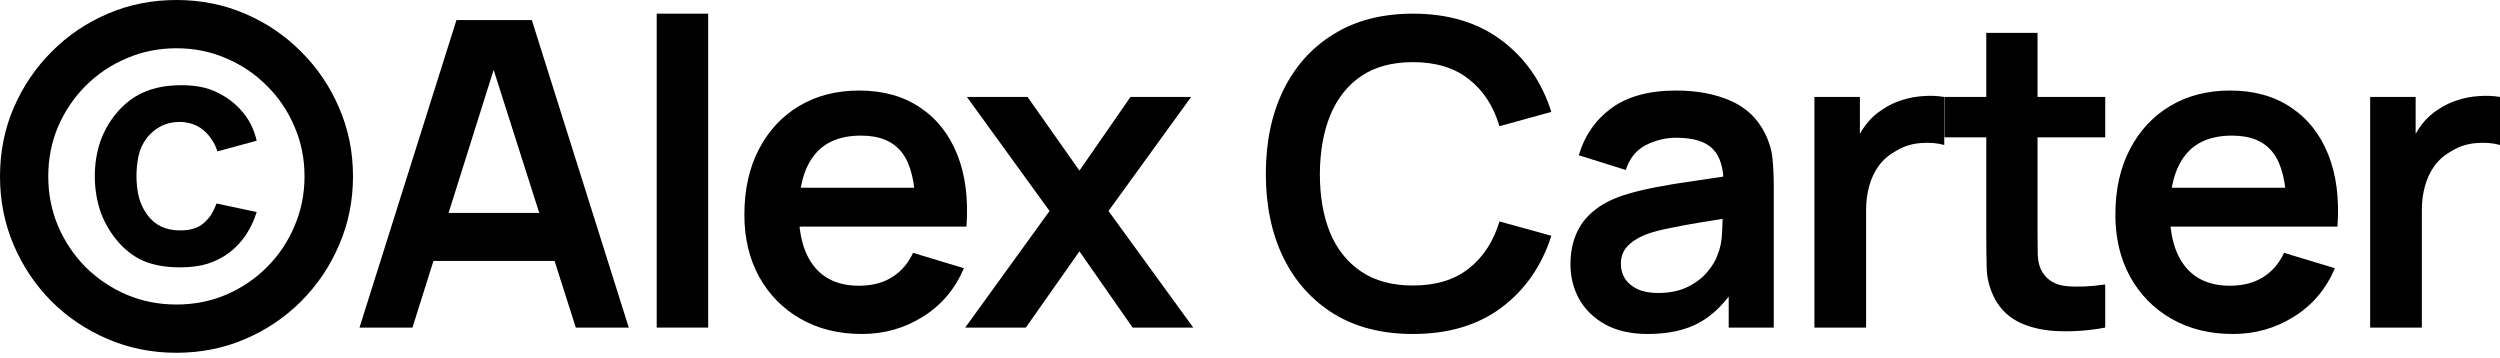
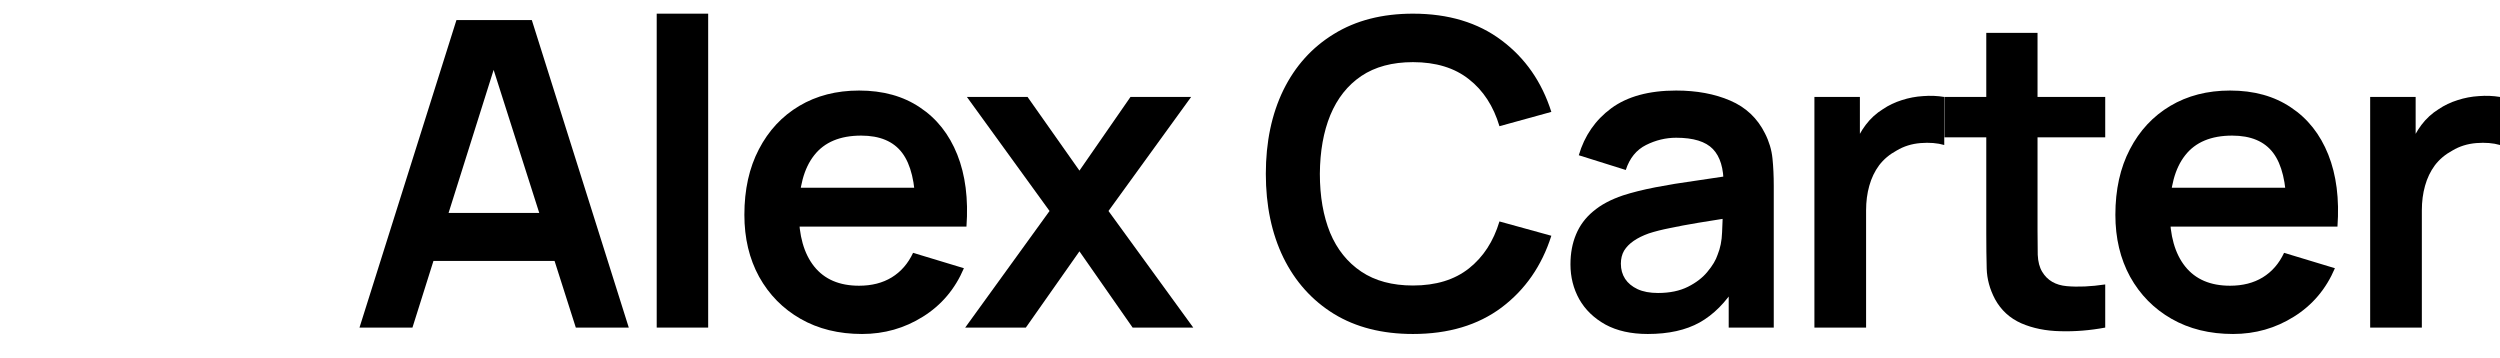
<svg xmlns="http://www.w3.org/2000/svg" fill="none" height="100%" overflow="visible" preserveAspectRatio="none" style="display: block;" viewBox="0 0 335 48" width="100%">
  <g id="Alex Carter">
-     <path d="M23.636 47.272C20.374 47.272 17.312 46.662 14.451 45.441C11.589 44.22 9.071 42.532 6.896 40.376C4.741 38.201 3.052 35.683 1.831 32.822C0.61 29.96 0 26.898 0 23.636C0 20.374 0.61 17.312 1.831 14.451C3.071 11.589 4.769 9.081 6.925 6.925C9.081 4.75 11.589 3.052 14.451 1.831C17.312 0.61 20.374 0 23.636 0C26.917 0 29.979 0.61 32.822 1.831C35.683 3.052 38.192 4.75 40.347 6.925C42.522 9.081 44.22 11.589 45.441 14.451C46.681 17.293 47.301 20.355 47.301 23.636C47.301 26.898 46.681 29.96 45.441 32.822C44.22 35.683 42.522 38.201 40.347 40.376C38.192 42.532 35.683 44.22 32.822 45.441C29.979 46.662 26.917 47.272 23.636 47.272ZM24.094 35.826C22.186 35.826 20.546 35.531 19.172 34.939C17.799 34.329 16.578 33.356 15.509 32.02C14.517 30.761 13.802 29.436 13.363 28.043C12.925 26.631 12.705 25.153 12.705 23.608C12.705 22.005 12.934 20.508 13.392 19.115C13.869 17.703 14.575 16.425 15.509 15.28C16.559 13.983 17.789 13.02 19.201 12.39C20.613 11.742 22.329 11.418 24.352 11.418C25.42 11.418 26.402 11.522 27.299 11.732C28.215 11.942 29.149 12.343 30.103 12.934C31.133 13.564 32.03 14.374 32.793 15.366C33.556 16.358 34.09 17.522 34.395 18.857L29.13 20.288C28.978 19.754 28.739 19.248 28.415 18.772C28.11 18.276 27.719 17.827 27.242 17.427C26.784 17.045 26.278 16.768 25.725 16.597C25.191 16.425 24.638 16.339 24.065 16.339C23.131 16.339 22.301 16.53 21.576 16.912C20.87 17.274 20.25 17.78 19.716 18.428C19.163 19.134 18.781 19.945 18.571 20.86C18.381 21.757 18.285 22.673 18.285 23.608C18.285 24.561 18.39 25.487 18.6 26.383C18.829 27.261 19.201 28.052 19.716 28.758C20.212 29.445 20.822 29.97 21.547 30.332C22.291 30.695 23.159 30.876 24.151 30.876C25.525 30.876 26.584 30.542 27.328 29.874C27.766 29.474 28.11 29.073 28.358 28.672C28.606 28.253 28.825 27.785 29.016 27.27L34.395 28.415C34.052 29.521 33.566 30.552 32.936 31.505C32.307 32.44 31.544 33.241 30.647 33.909C29.788 34.539 28.844 35.016 27.814 35.34C26.784 35.664 25.544 35.826 24.094 35.826ZM23.636 40.805C26.021 40.805 28.243 40.367 30.303 39.489C32.383 38.592 34.205 37.362 35.769 35.798C37.352 34.214 38.583 32.383 39.46 30.303C40.357 28.224 40.805 26.002 40.805 23.636C40.805 21.252 40.357 19.029 39.46 16.969C38.583 14.889 37.352 13.068 35.769 11.503C34.205 9.92 32.383 8.689 30.303 7.812C28.243 6.915 26.021 6.467 23.636 6.467C21.271 6.467 19.048 6.915 16.969 7.812C14.889 8.689 13.058 9.92 11.475 11.503C9.91 13.068 8.68 14.889 7.783 16.969C6.906 19.029 6.467 21.252 6.467 23.636C6.467 26.002 6.906 28.224 7.783 30.303C8.68 32.383 9.91 34.214 11.475 35.798C13.058 37.362 14.889 38.592 16.969 39.489C19.048 40.367 21.271 40.805 23.636 40.805Z" fill="black" />
    <path d="M48.172 43.896L61.163 2.69H71.264L84.256 43.896H77.159L65.37 6.925H66.915L55.269 43.896H48.172ZM55.412 34.968V28.529H77.045V34.968H55.412Z" fill="black" />
    <path d="M87.999 43.896V1.831H94.895V43.896H87.999Z" fill="black" />
    <path d="M115.513 44.754C112.385 44.754 109.638 44.077 107.272 42.722C104.907 41.368 103.056 39.489 101.721 37.085C100.404 34.682 99.746 31.916 99.746 28.787C99.746 25.41 100.395 22.482 101.692 20.002C102.989 17.503 104.792 15.567 107.1 14.193C109.409 12.82 112.079 12.133 115.113 12.133C118.318 12.133 121.036 12.886 123.268 14.393C125.519 15.881 127.188 17.989 128.276 20.717C129.363 23.445 129.773 26.66 129.506 30.361H122.667V27.843C122.648 24.485 122.057 22.034 120.893 20.488C119.729 18.943 117.898 18.171 115.399 18.171C112.575 18.171 110.477 19.048 109.104 20.803C107.73 22.539 107.043 25.086 107.043 28.444C107.043 31.572 107.73 33.995 109.104 35.712C110.477 37.429 112.48 38.287 115.113 38.287C116.811 38.287 118.27 37.915 119.491 37.171C120.731 36.408 121.685 35.311 122.352 33.88L129.163 35.941C127.98 38.726 126.149 40.891 123.669 42.436C121.208 43.982 118.489 44.754 115.513 44.754ZM104.868 30.361V25.153H126.13V30.361H104.868Z" fill="black" />
    <path d="M129.336 43.896L140.639 28.272L129.565 12.991H137.692L144.645 22.863L151.484 12.991H159.611L148.537 28.272L159.897 43.896H151.771L144.645 33.68L137.463 43.896H129.336Z" fill="black" />
    <path d="M189.337 44.754C185.216 44.754 181.687 43.858 178.749 42.064C175.812 40.252 173.551 37.734 171.968 34.51C170.403 31.286 169.621 27.547 169.621 23.293C169.621 19.039 170.403 15.3 171.968 12.076C173.551 8.852 175.812 6.343 178.749 4.55C181.687 2.738 185.216 1.831 189.337 1.831C194.087 1.831 198.046 3.024 201.212 5.408C204.379 7.774 206.601 10.969 207.88 14.994L200.926 16.912C200.125 14.222 198.761 12.123 196.834 10.616C194.907 9.09 192.408 8.327 189.337 8.327C186.571 8.327 184.263 8.947 182.412 10.187C180.581 11.427 179.198 13.172 178.263 15.424C177.347 17.656 176.88 20.279 176.861 23.293C176.861 26.307 177.319 28.939 178.234 31.191C179.169 33.423 180.562 35.158 182.412 36.398C184.263 37.639 186.571 38.258 189.337 38.258C192.408 38.258 194.907 37.495 196.834 35.969C198.761 34.443 200.125 32.345 200.926 29.674L207.88 31.591C206.601 35.616 204.379 38.821 201.212 41.206C198.046 43.571 194.087 44.754 189.337 44.754Z" fill="black" />
    <path d="M220.801 44.754C218.569 44.754 216.681 44.334 215.135 43.495C213.59 42.637 212.417 41.502 211.616 40.09C210.834 38.678 210.442 37.123 210.442 35.426C210.442 33.938 210.69 32.602 211.186 31.419C211.682 30.218 212.446 29.188 213.476 28.329C214.506 27.451 215.841 26.736 217.482 26.183C218.722 25.782 220.172 25.42 221.831 25.096C223.51 24.771 225.322 24.476 227.268 24.209C229.233 23.922 231.284 23.617 233.42 23.293L230.96 24.695C230.979 22.558 230.502 20.985 229.529 19.973C228.556 18.962 226.915 18.457 224.607 18.457C223.214 18.457 221.869 18.781 220.572 19.43C219.275 20.078 218.369 21.194 217.854 22.778L211.558 20.803C212.322 18.19 213.771 16.091 215.908 14.508C218.064 12.925 220.963 12.133 224.607 12.133C227.354 12.133 229.767 12.581 231.847 13.478C233.945 14.374 235.5 15.843 236.511 17.884C237.064 18.972 237.398 20.088 237.512 21.233C237.627 22.358 237.684 23.588 237.684 24.924V43.896H231.646V37.2L232.648 38.287C231.255 40.519 229.624 42.16 227.755 43.209C225.904 44.239 223.586 44.754 220.801 44.754ZM222.175 39.26C223.739 39.26 225.074 38.983 226.181 38.43C227.287 37.877 228.165 37.2 228.813 36.398C229.481 35.597 229.929 34.844 230.158 34.138C230.521 33.26 230.721 32.259 230.759 31.133C230.816 29.989 230.845 29.064 230.845 28.358L232.963 28.987C230.883 29.311 229.1 29.598 227.612 29.846C226.124 30.094 224.845 30.332 223.777 30.561C222.709 30.771 221.765 31.009 220.944 31.276C220.143 31.563 219.466 31.896 218.913 32.278C218.359 32.66 217.93 33.098 217.625 33.594C217.339 34.09 217.196 34.672 217.196 35.34C217.196 36.103 217.386 36.78 217.768 37.371C218.149 37.944 218.703 38.402 219.428 38.745C220.172 39.088 221.087 39.26 222.175 39.26Z" fill="black" />
    <path d="M243.131 43.896V12.991H249.226V20.517L248.482 19.544C248.863 18.514 249.369 17.579 249.999 16.74C250.647 15.881 251.42 15.176 252.316 14.622C253.079 14.107 253.919 13.707 254.834 13.421C255.769 13.115 256.723 12.934 257.696 12.877C258.669 12.8 259.613 12.839 260.529 12.991V19.43C259.613 19.163 258.554 19.077 257.353 19.172C256.17 19.268 255.102 19.601 254.148 20.174C253.194 20.689 252.412 21.347 251.801 22.148C251.21 22.949 250.771 23.865 250.485 24.895C250.199 25.906 250.056 27.003 250.056 28.186V43.896H243.131Z" fill="black" />
    <path d="M282.1 43.896C280.059 44.277 278.056 44.439 276.091 44.382C274.145 44.344 272.399 43.991 270.854 43.323C269.309 42.637 268.136 41.559 267.334 40.09C266.629 38.755 266.257 37.391 266.218 35.998C266.18 34.605 266.161 33.032 266.161 31.276V4.407H273.029V30.876C273.029 32.116 273.038 33.203 273.057 34.138C273.096 35.073 273.296 35.836 273.658 36.427C274.345 37.572 275.442 38.211 276.949 38.344C278.456 38.478 280.173 38.402 282.1 38.115V43.896ZM260.553 18.4V12.991H282.1V18.4H260.553Z" fill="black" />
    <path d="M299.227 44.754C296.099 44.754 293.352 44.077 290.986 42.722C288.621 41.368 286.77 39.489 285.435 37.085C284.119 34.682 283.46 31.916 283.46 28.787C283.46 25.41 284.109 22.482 285.406 20.002C286.703 17.503 288.506 15.567 290.815 14.193C293.123 12.82 295.794 12.133 298.827 12.133C302.032 12.133 304.75 12.886 306.982 14.393C309.233 15.881 310.902 17.989 311.99 20.717C313.077 23.445 313.487 26.66 313.22 30.361H306.381V27.843C306.362 24.485 305.771 22.034 304.607 20.488C303.443 18.943 301.612 18.171 299.113 18.171C296.29 18.171 294.191 19.048 292.818 20.803C291.444 22.539 290.757 25.086 290.757 28.444C290.757 31.572 291.444 33.995 292.818 35.712C294.191 37.429 296.194 38.287 298.827 38.287C300.525 38.287 301.984 37.915 303.205 37.171C304.445 36.408 305.399 35.311 306.066 33.88L312.877 35.941C311.694 38.726 309.863 40.891 307.383 42.436C304.922 43.982 302.203 44.754 299.227 44.754ZM288.583 30.361V25.153H309.844V30.361H288.583Z" fill="black" />
    <path d="M317.602 43.896V12.991H323.697V20.517L322.953 19.544C323.335 18.514 323.84 17.579 324.47 16.74C325.118 15.881 325.891 15.176 326.787 14.622C327.55 14.107 328.39 13.707 329.306 13.421C330.24 13.115 331.194 12.934 332.167 12.877C333.14 12.8 334.084 12.839 335 12.991V19.43C334.084 19.163 333.026 19.077 331.824 19.172C330.641 19.268 329.573 19.601 328.619 20.174C327.665 20.689 326.883 21.347 326.272 22.148C325.681 22.949 325.242 23.865 324.956 24.895C324.67 25.906 324.527 27.003 324.527 28.186V43.896H317.602Z" fill="black" />
  </g>
</svg>